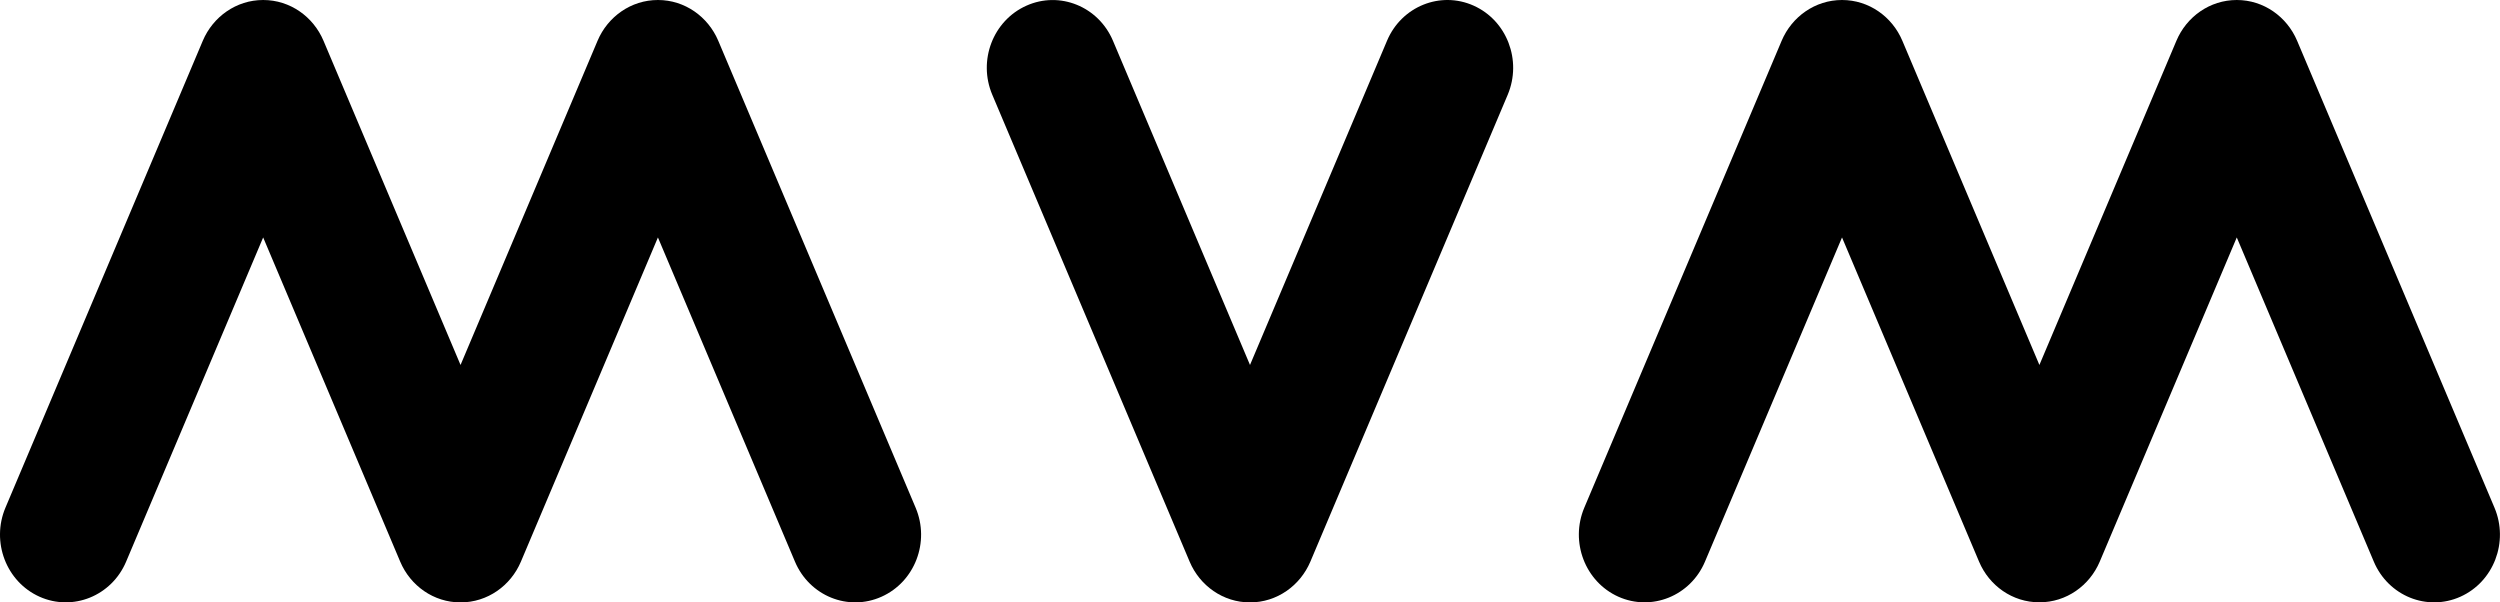
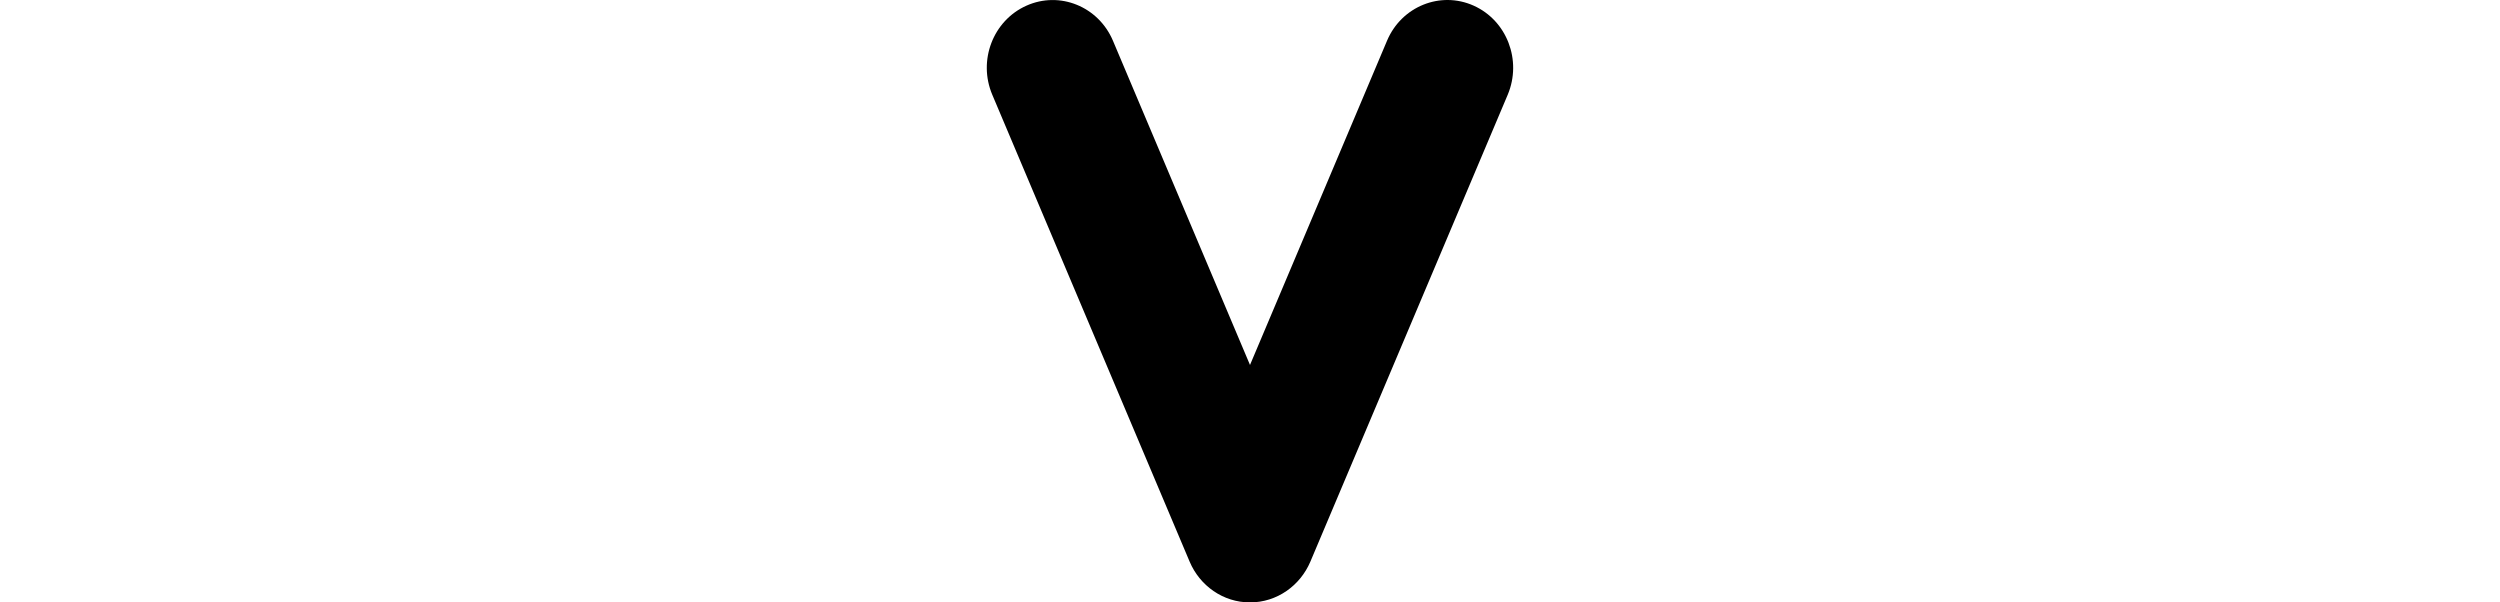
<svg xmlns="http://www.w3.org/2000/svg" width="83" height="20" viewBox="0 0 83 20" fill="none">
-   <path d="M23.846 1.353C23.509 0.558 22.741 0 21.843 0C20.947 0 20.176 0.558 19.84 1.351L15.29 12.117L10.74 1.353C10.404 0.558 9.635 0 8.737 0C7.842 0 7.071 0.558 6.734 1.351L0.181 16.854C-0.299 17.991 0.208 19.317 1.313 19.811C2.418 20.306 3.707 19.784 4.187 18.647L8.737 7.883L13.287 18.647C13.623 19.443 14.394 20 15.29 20C16.186 20 16.957 19.443 17.293 18.649L21.843 7.883L26.393 18.647C26.873 19.784 28.16 20.308 29.267 19.811C30.372 19.317 30.881 17.993 30.398 16.854L23.846 1.353Z" fill="#000000" />
  <path d="M48.924 0.187C47.819 -0.308 46.53 0.214 46.05 1.351L41.5 12.117L36.95 1.353C36.469 0.216 35.183 -0.308 34.076 0.189C32.97 0.683 32.461 2.007 32.944 3.146L39.497 18.649C39.833 19.442 40.604 20 41.5 20C42.395 20 43.166 19.442 43.503 18.649L50.056 3.146C50.536 2.007 50.029 0.681 48.924 0.187Z" fill="#000000" />
-   <path d="M82.817 16.856L76.264 1.353C75.927 0.557 75.156 0 74.261 0C73.365 0 72.594 0.557 72.258 1.351L67.708 12.117L63.158 1.353C62.822 0.557 62.051 0 61.155 0C60.26 0 59.489 0.557 59.152 1.351L52.599 16.854C52.119 17.991 52.626 19.316 53.731 19.811C54.836 20.305 56.125 19.784 56.605 18.647L61.155 7.883L65.705 18.647C66.041 19.442 66.81 19.997 67.708 19.997C68.606 19.997 69.375 19.44 69.711 18.647L74.261 7.883L78.811 18.647C79.291 19.784 80.578 20.307 81.685 19.811C82.79 19.316 83.297 17.993 82.817 16.856Z" fill="#000000" />
</svg>